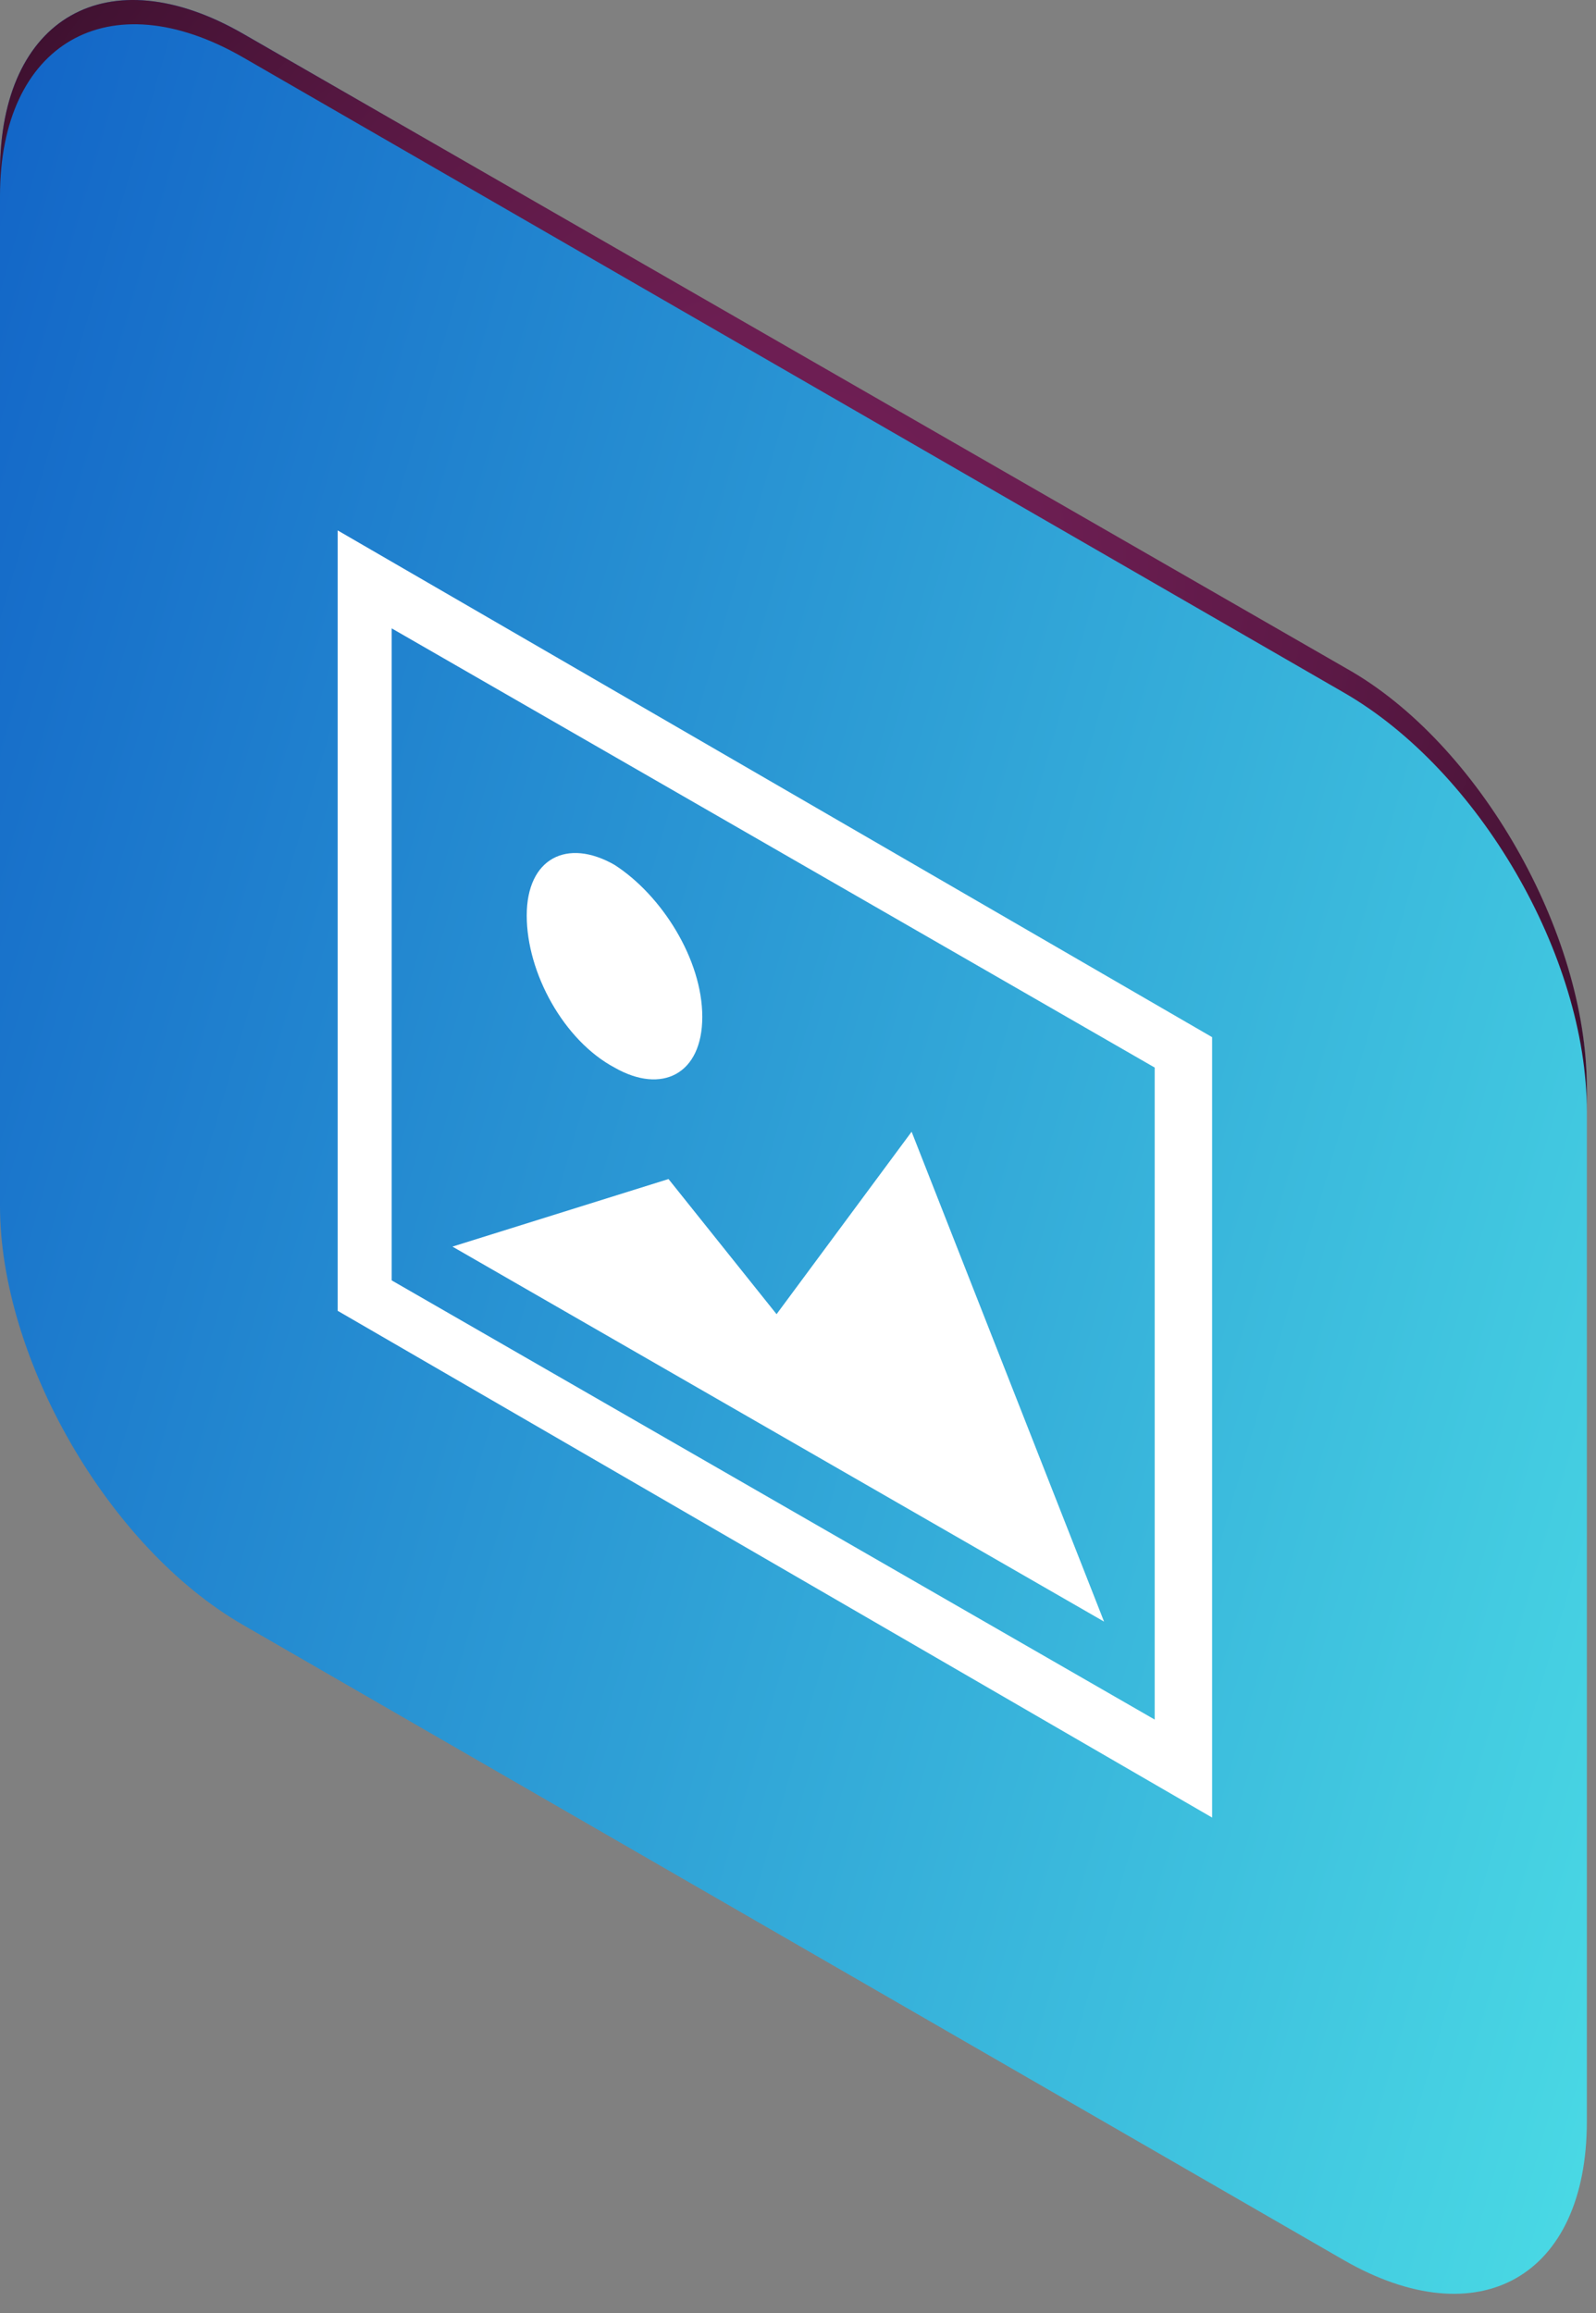
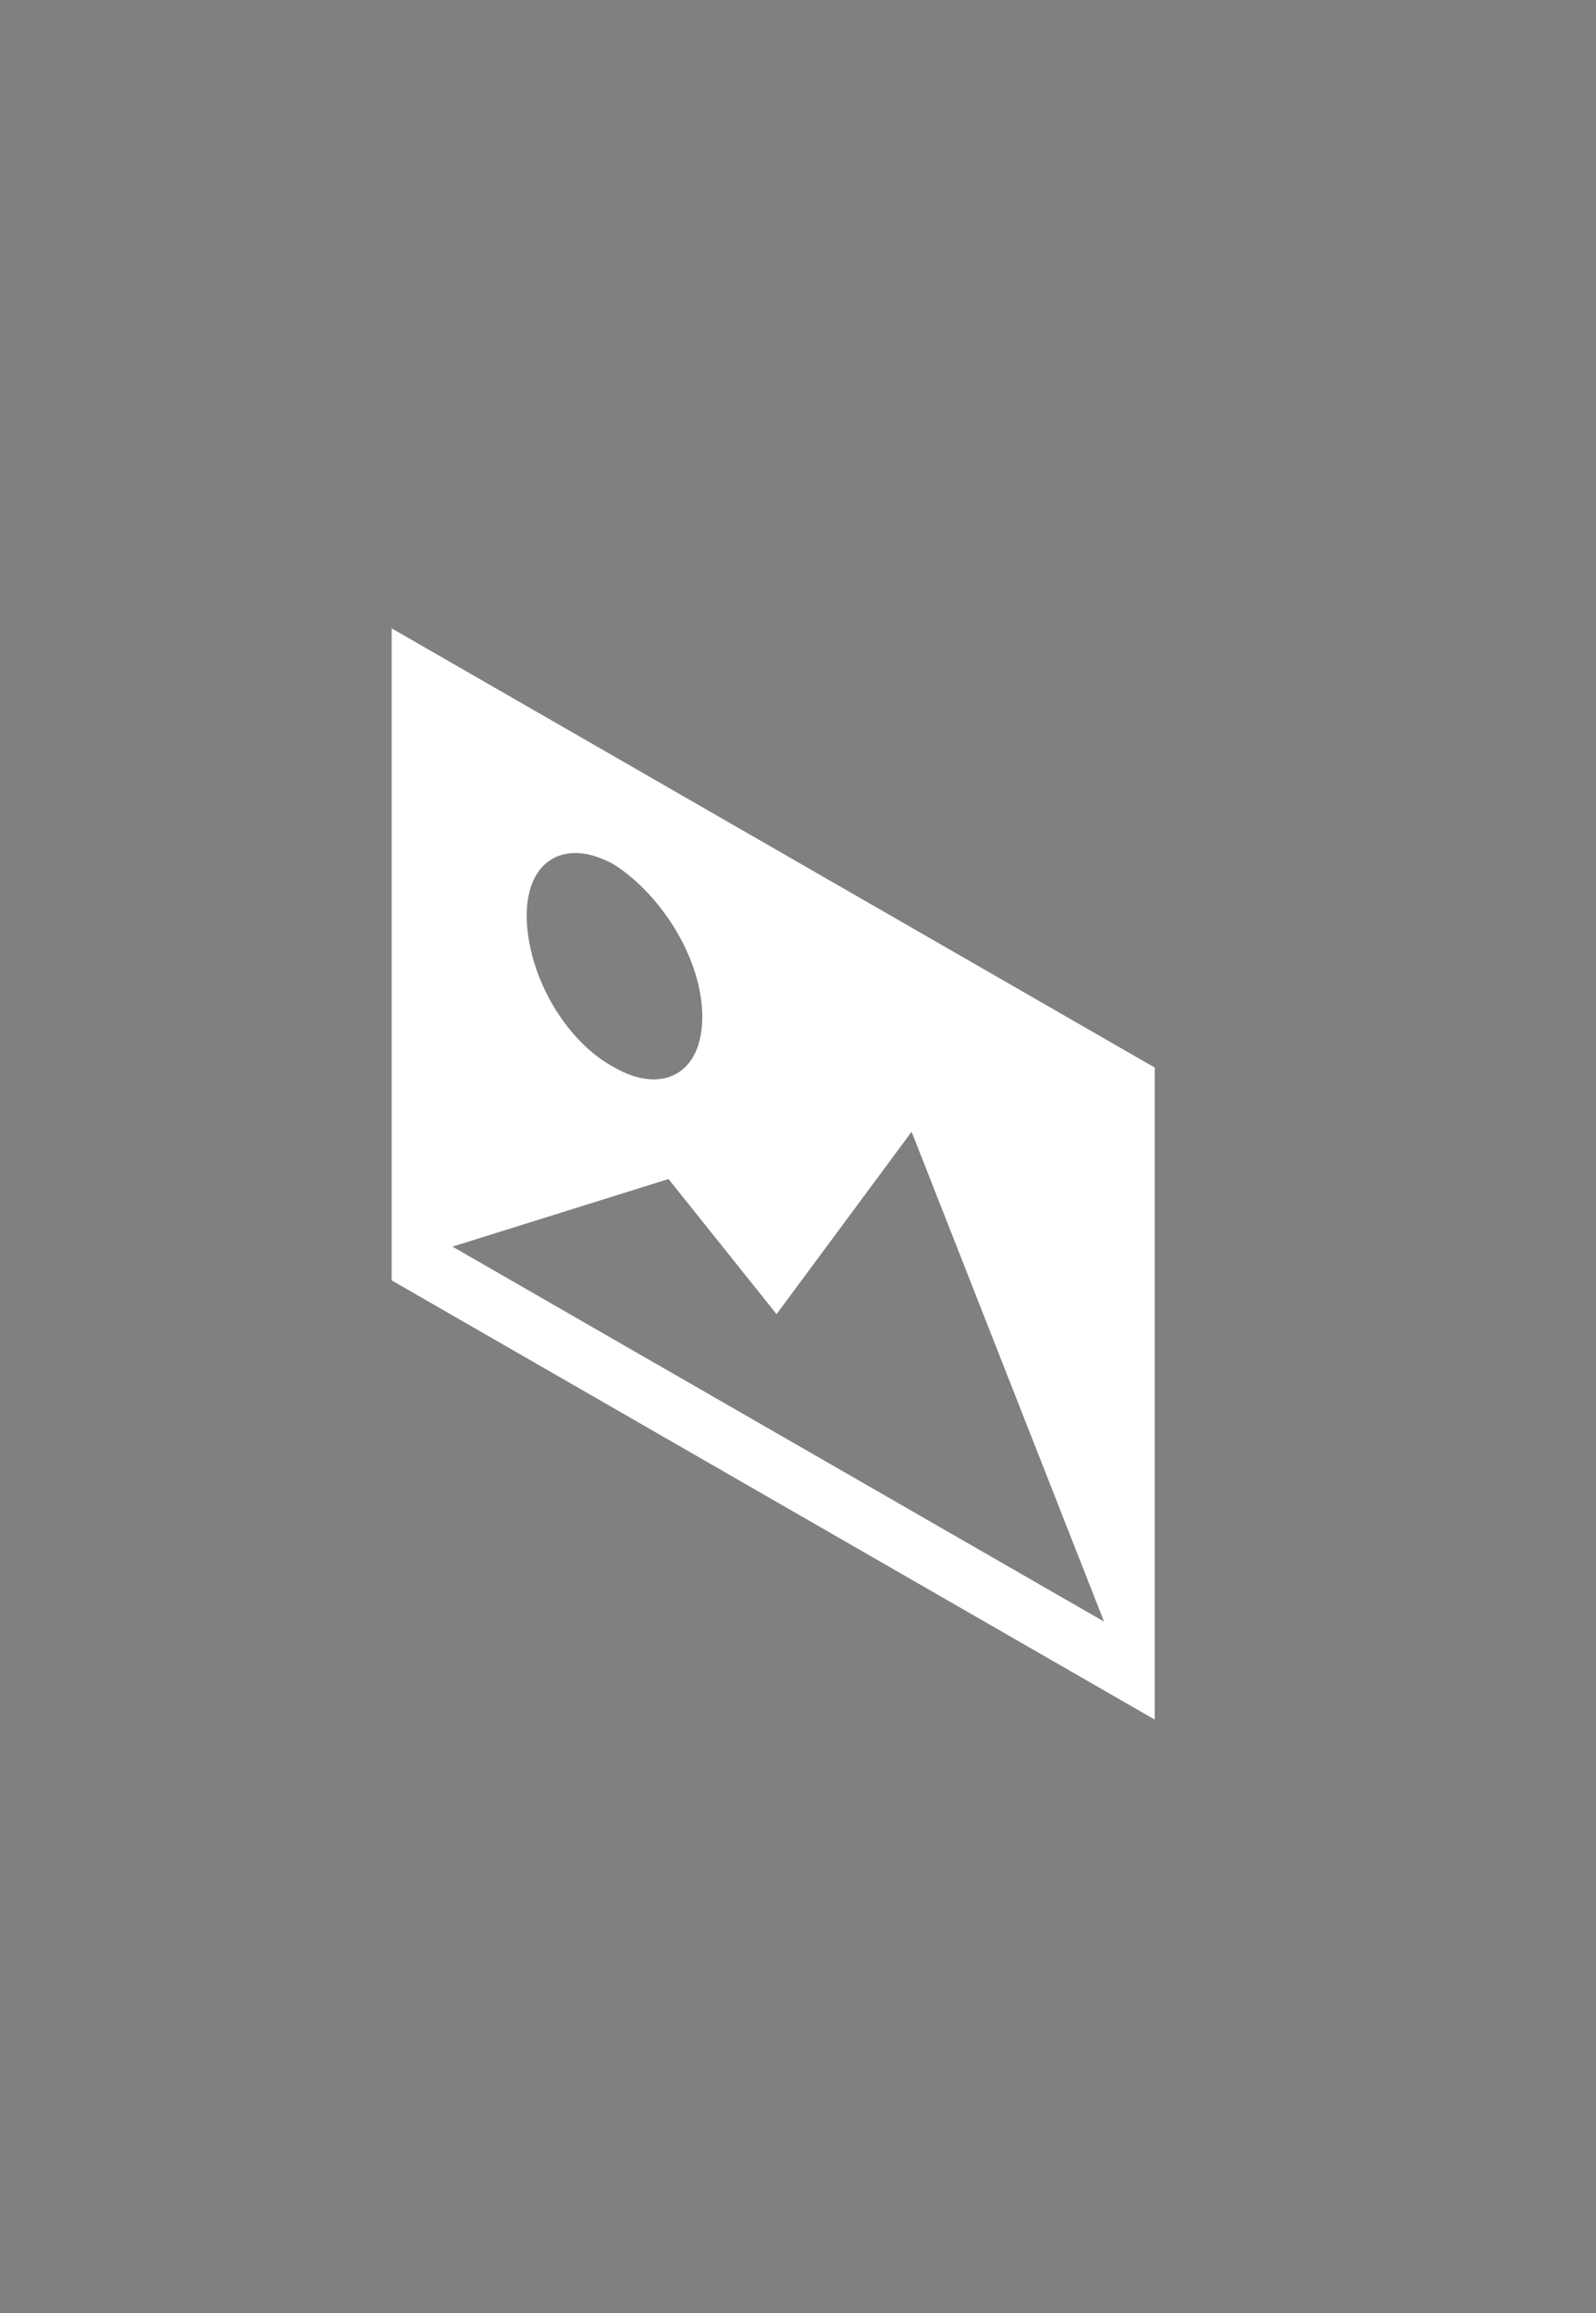
<svg xmlns="http://www.w3.org/2000/svg" width="69" height="100" viewBox="0 0 69 100" fill="none">
  <rect x="0" y="0" width="69" height="100" fill="#808080" stroke="none" />
-   <path d="M10.509 1.458C4.671 -1.901 0 0.728 0 7.446V52.139C0 58.711 4.671 66.89 10.509 70.249L58.094 97.707C63.933 101.066 68.604 98.438 68.604 91.719V47.027C68.604 40.455 63.933 32.276 58.094 28.916L10.509 1.458Z" fill="url(#paint0_linear)" />
-   <path d="M58.24 28.916L10.509 1.458C4.671 -1.901 0 0.728 0 7.446V8.469C0 1.896 4.671 -0.879 10.509 2.481L58.094 29.939C63.933 33.298 68.604 41.331 68.604 48.049V47.027C68.604 40.309 63.933 32.13 58.24 28.916Z" fill="url(#paint1_radial)" />
-   <path d="M14.598 22.93V56.668L52.403 78.576V44.838L14.598 22.93ZM49.921 74.34L16.933 55.353V27.165L49.921 46.152V74.34ZM39.412 48.927L33.573 56.814L28.902 50.972L19.561 53.893L47.732 70.105L39.412 48.927ZM26.567 46.152C28.61 47.321 30.362 46.444 30.362 43.961C30.362 41.478 28.61 38.703 26.567 37.389C24.523 36.221 22.772 37.097 22.772 39.58C22.772 42.063 24.377 44.984 26.567 46.152Z" fill="white" />
+   <path d="M14.598 22.93V56.668V44.838L14.598 22.93ZM49.921 74.34L16.933 55.353V27.165L49.921 46.152V74.34ZM39.412 48.927L33.573 56.814L28.902 50.972L19.561 53.893L47.732 70.105L39.412 48.927ZM26.567 46.152C28.61 47.321 30.362 46.444 30.362 43.961C30.362 41.478 28.61 38.703 26.567 37.389C24.523 36.221 22.772 37.097 22.772 39.58C22.772 42.063 24.377 44.984 26.567 46.152Z" fill="white" />
  <defs>
    <linearGradient id="paint0_linear" x1="68.57" y1="93.112" x2="-19.674" y2="67.4" gradientUnits="userSpaceOnUse">
      <stop stop-color="#49D8E4" />
      <stop offset="1" stop-color="#1264C7" />
    </linearGradient>
    <radialGradient id="paint1_radial" cx="0" cy="0" r="1" gradientUnits="userSpaceOnUse" gradientTransform="translate(34.373 23.955) scale(64.493 64.532)">
      <stop stop-color="#711F56" />
      <stop offset="0.161" stop-color="#6C1E52" />
      <stop offset="0.363" stop-color="#5C1946" />
      <stop offset="0.585" stop-color="#431233" />
      <stop offset="0.821" stop-color="#200918" />
      <stop offset="1" />
    </radialGradient>
  </defs>
</svg>